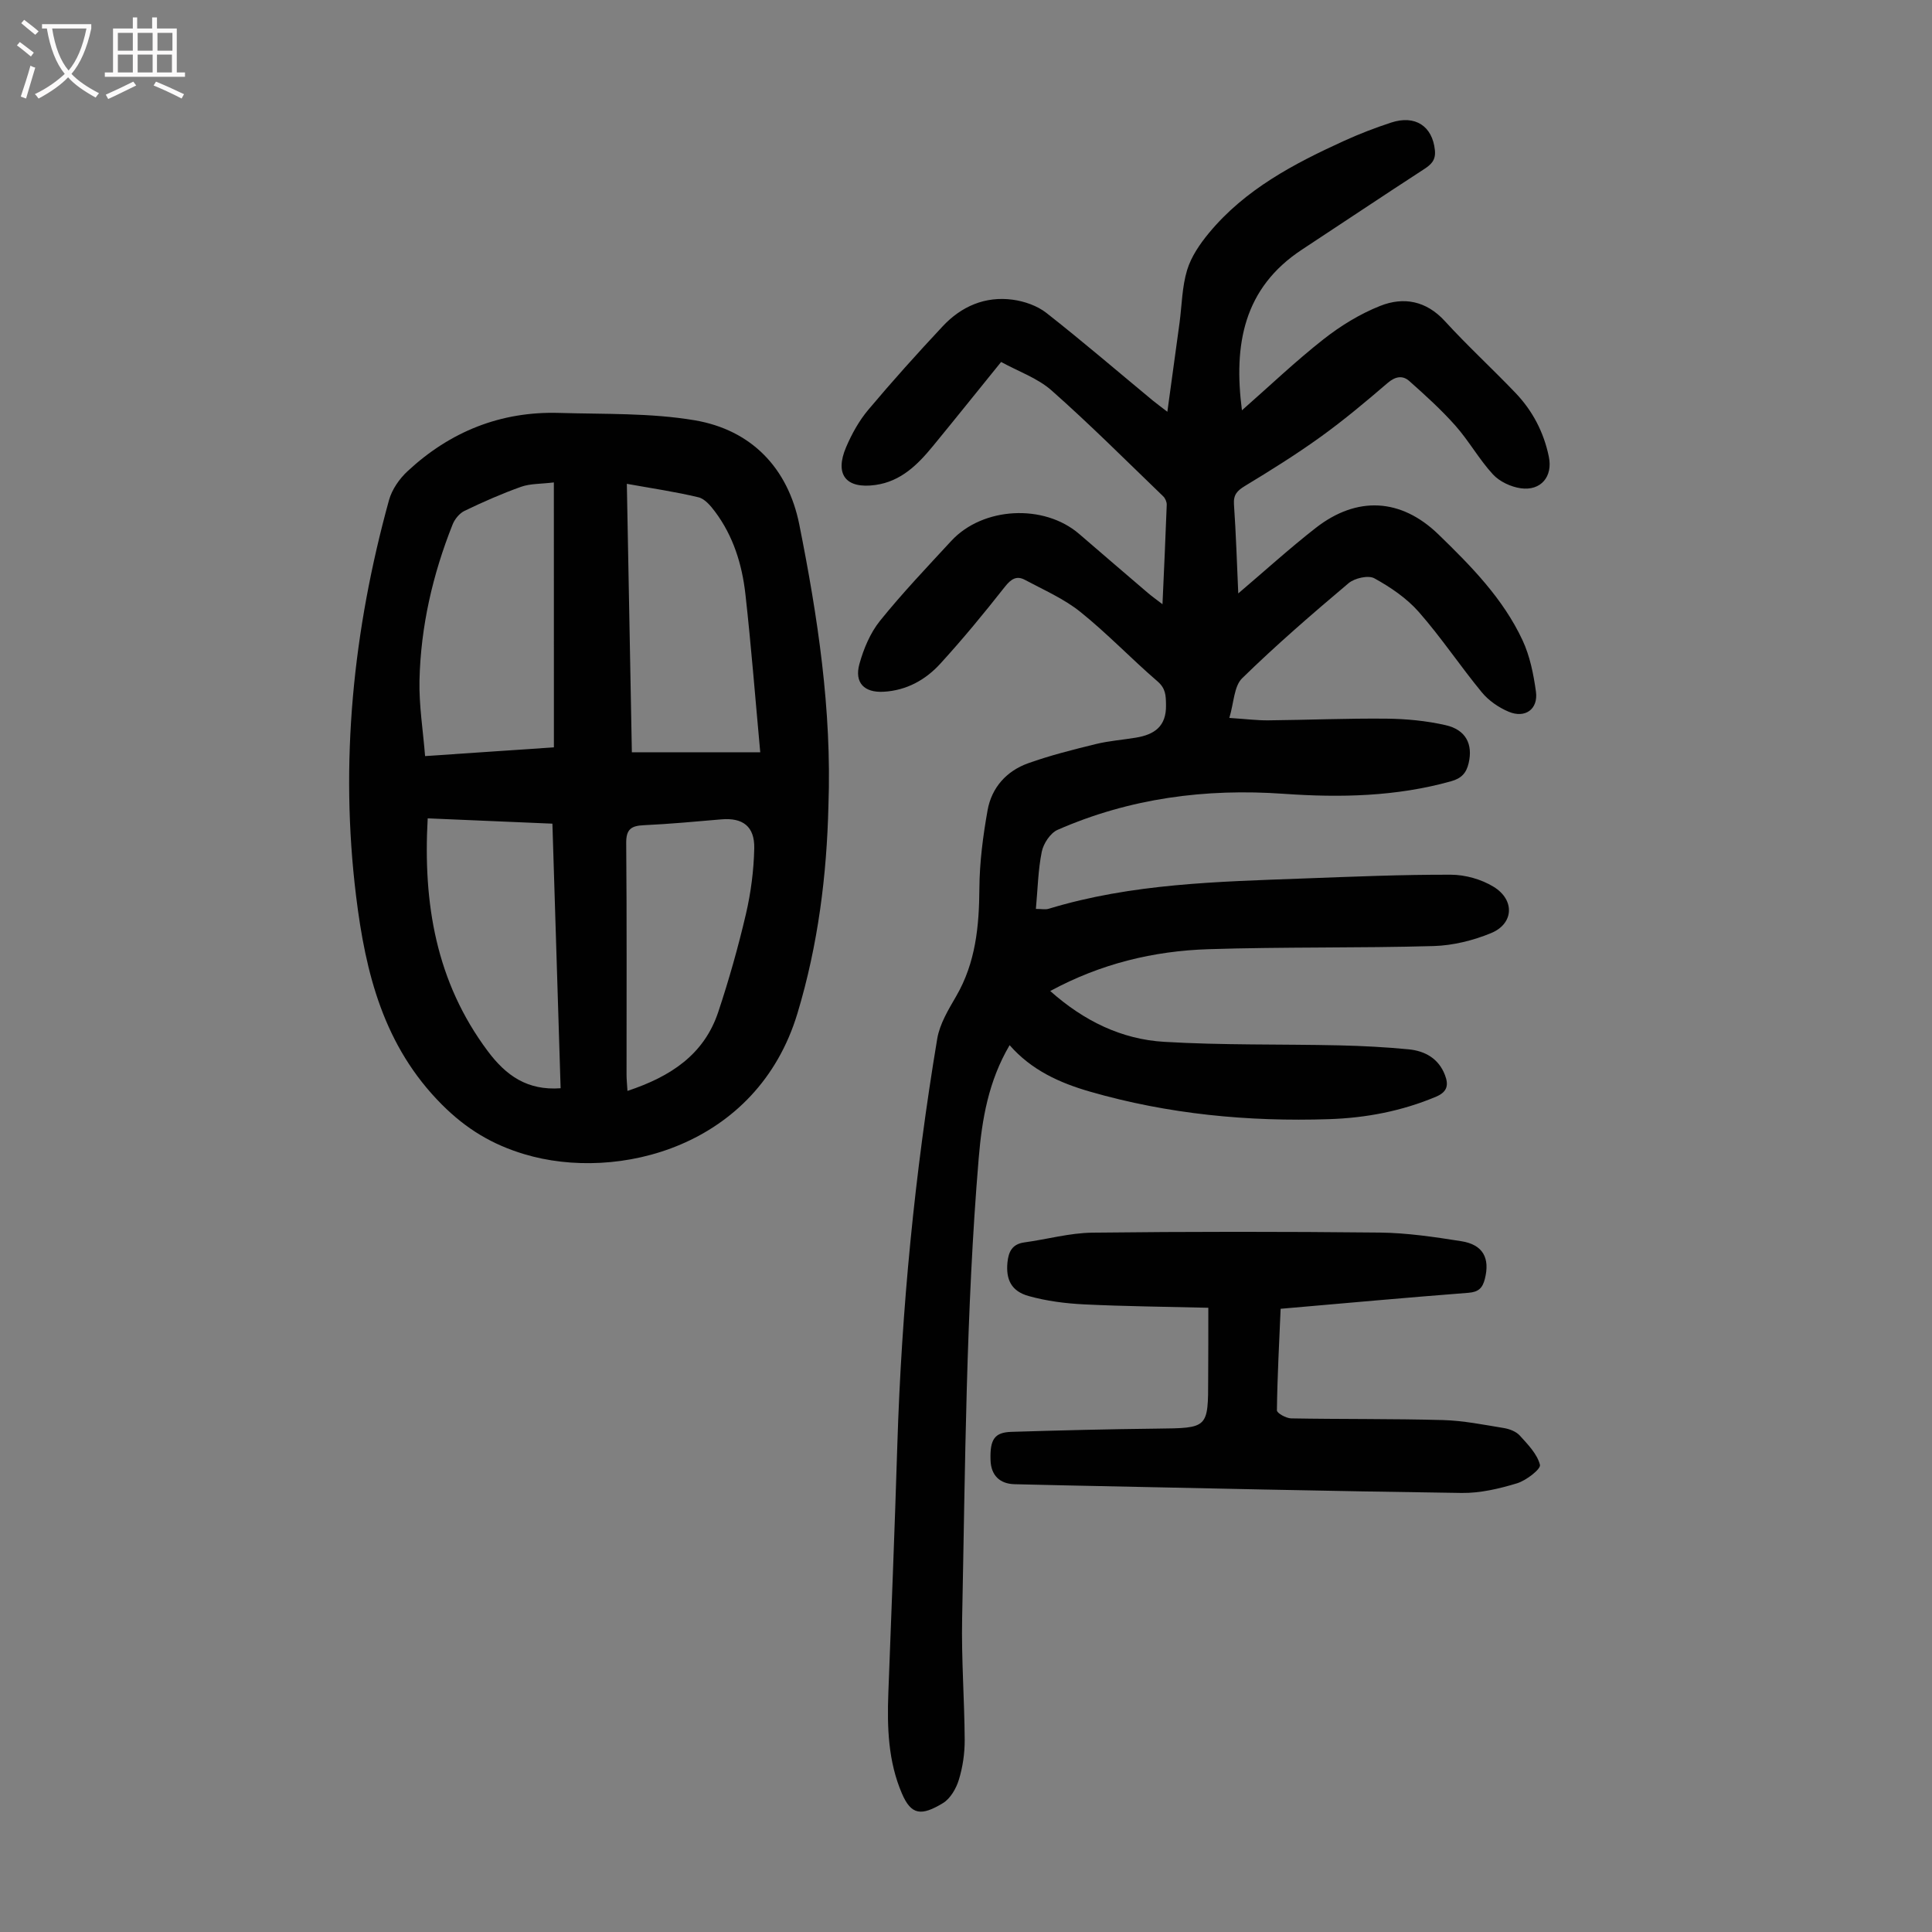
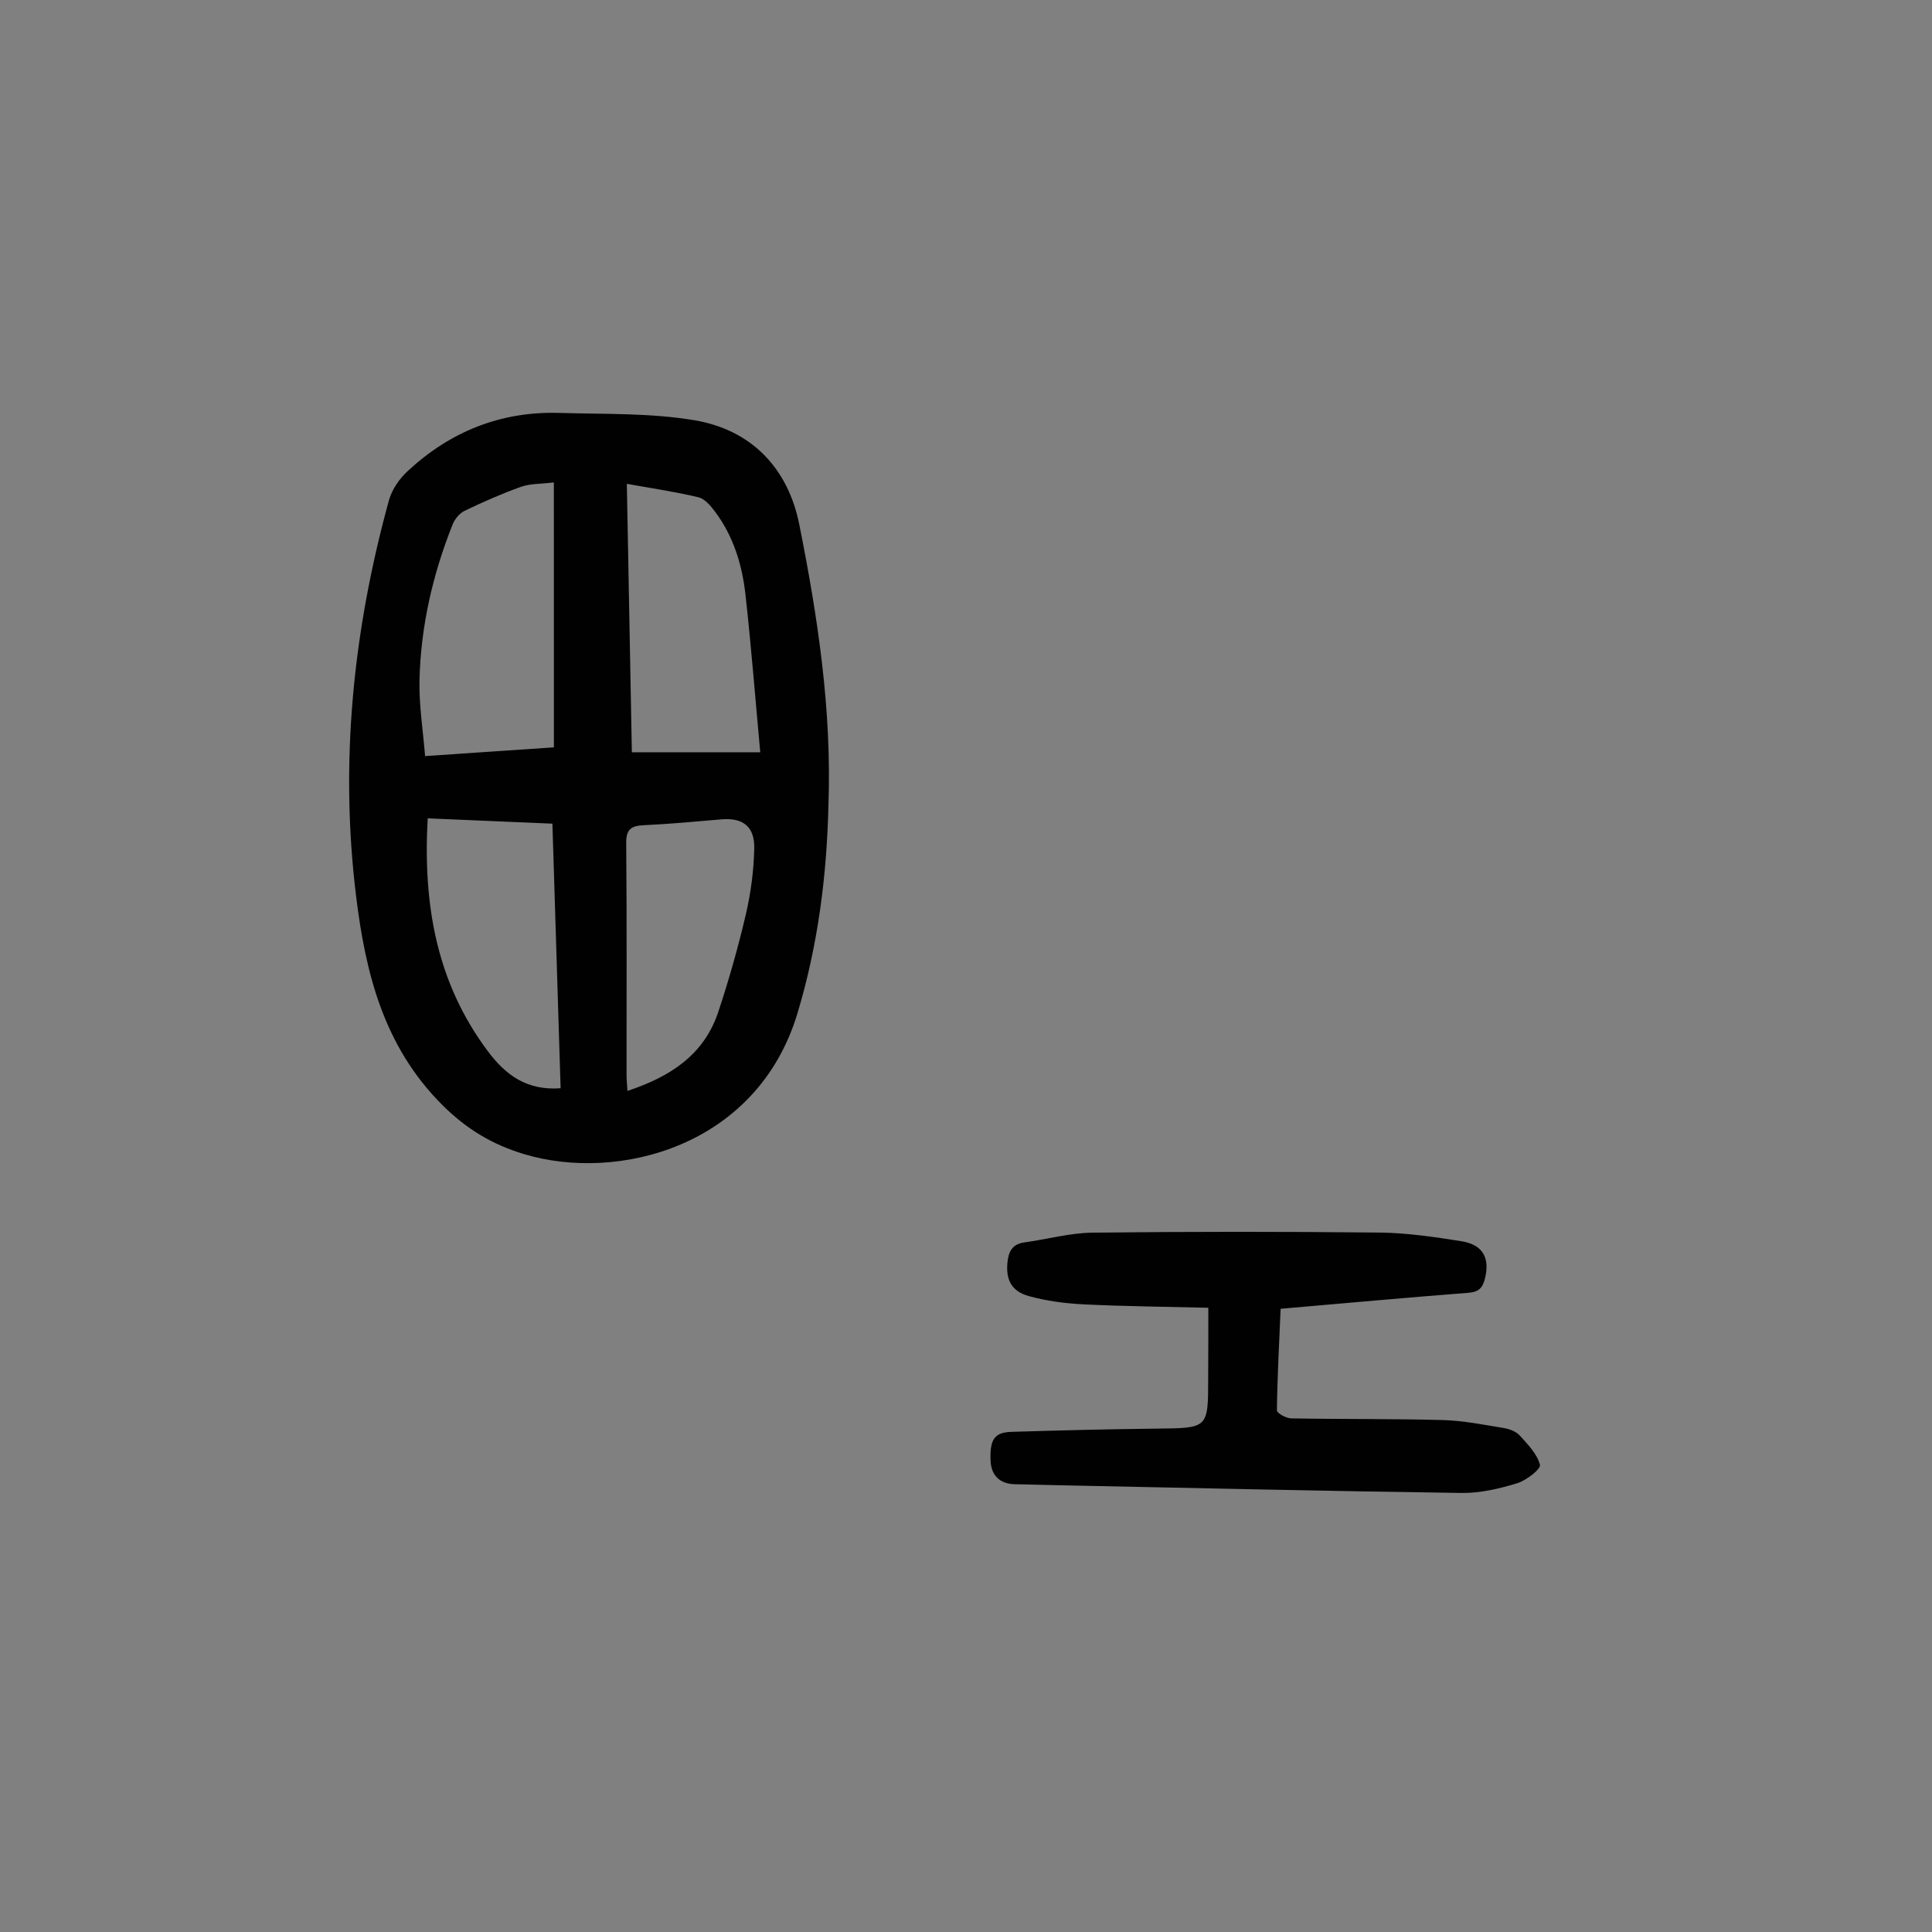
<svg xmlns="http://www.w3.org/2000/svg" enable-background="new 0 0 400 400" viewBox="0 0 400 400">
  <rect x="0" y="0" width="400" height="400" fill="#808080" stroke="none" />
  <g fill="#010101">
-     <path d="m209.03 216.39c-4.38 7.45-5.72 15.3-6.4 23.41-2.65 31.7-2.78 63.5-3.43 95.27-.17 8.38.48 16.78.53 25.17.01 2.76-.4 5.61-1.21 8.24-.55 1.81-1.76 3.91-3.3 4.84-4.47 2.7-6.56 2.5-8.49-2-2.86-6.67-3.07-13.68-2.81-20.77.65-17.11 1.33-34.22 1.86-51.34.88-28.23 3.61-56.28 8.26-84.13.51-3.08 2.32-6.05 3.93-8.83 4.04-6.96 4.75-14.49 4.8-22.32.04-5.41.75-10.86 1.7-16.19.84-4.67 3.91-8.11 8.38-9.71 4.58-1.64 9.34-2.83 14.07-3.99 2.7-.66 5.52-.86 8.27-1.32 3.79-.63 6.3-2.3 6.22-6.74-.03-2-.05-3.44-1.77-4.92-5.42-4.67-10.39-9.9-15.96-14.37-3.41-2.74-7.59-4.55-11.49-6.64-1.73-.93-2.88-.16-4.15 1.45-4.28 5.44-8.69 10.8-13.36 15.91-3.07 3.37-7.02 5.55-11.75 5.81-3.99.22-6.07-1.86-5-5.74.87-3.15 2.24-6.43 4.26-8.94 4.63-5.75 9.74-11.11 14.75-16.54 6.54-7.08 19.18-7.73 26.47-1.47 4.75 4.09 9.5 8.18 14.27 12.25.81.69 1.69 1.31 3 2.32.32-7.25.64-13.91.88-20.58.02-.59-.3-1.35-.73-1.76-7.65-7.37-15.16-14.89-23.11-21.92-2.91-2.57-6.87-3.93-10.45-5.9-4.96 6.12-9.5 11.8-14.11 17.41-3.16 3.85-6.62 7.32-11.92 8.06-6.08.85-8.5-2.14-6.05-7.86 1.17-2.73 2.68-5.45 4.58-7.71 4.97-5.91 10.14-11.66 15.41-17.29 3.87-4.14 8.81-6.27 14.5-5.5 2.42.33 5.07 1.25 6.97 2.74 7.48 5.87 14.7 12.07 22.03 18.14.83.68 1.7 1.31 3.01 2.32.89-6.5 1.72-12.45 2.52-18.4.49-3.66.51-7.45 1.57-10.94.84-2.77 2.64-5.4 4.52-7.67 7.48-9.04 17.6-14.35 28.03-19.1 3.14-1.43 6.39-2.68 9.68-3.76 5.02-1.65 8.57.76 9.07 5.72.21 2.05-.75 2.96-2.3 3.96-8.44 5.48-16.8 11.08-25.21 16.61-12.12 7.97-14.2 19.67-12.44 33.28 5.82-5.12 11.14-10.2 16.9-14.72 3.55-2.79 7.56-5.25 11.73-6.9 4.84-1.92 9.52-1.08 13.4 3.17 4.68 5.12 9.8 9.82 14.6 14.84 3.55 3.71 5.87 8.16 6.91 13.22.85 4.1-1.63 7.12-5.82 6.53-2.04-.29-4.38-1.38-5.76-2.88-2.86-3.11-4.96-6.92-7.77-10.09-2.93-3.3-6.23-6.29-9.54-9.23-1.36-1.21-2.87-.98-4.46.38-4.5 3.86-9.06 7.69-13.86 11.15-5.05 3.64-10.35 6.95-15.67 10.17-1.63.99-2.45 1.82-2.31 3.84.42 6.09.61 12.2.89 18.43 5.52-4.69 10.62-9.33 16.04-13.56 8.53-6.65 17.64-6.17 25.39 1.33 6.75 6.54 13.41 13.3 17.44 21.96 1.52 3.27 2.26 7 2.76 10.6.5 3.64-2.23 5.61-5.66 4.16-2.06-.87-4.14-2.3-5.55-4.02-4.48-5.44-8.4-11.35-13.05-16.64-2.5-2.84-5.84-5.11-9.18-6.95-1.26-.7-4.1-.05-5.36 1.01-7.53 6.35-14.99 12.8-22.03 19.68-1.69 1.65-1.69 5.03-2.65 8.21 3.41.22 5.72.52 8.03.5 8.16-.08 16.33-.43 24.49-.35 4.1.04 8.28.44 12.27 1.35 4.19.95 5.67 3.95 4.76 7.85-.47 2.01-1.44 3.15-3.63 3.76-11.39 3.19-22.98 3.42-34.63 2.6-16.22-1.15-31.91.91-46.85 7.46-1.5.66-2.92 2.83-3.27 4.52-.77 3.79-.84 7.73-1.22 11.85 1.2 0 1.98.18 2.65-.03 17.22-5.24 35.02-5.61 52.78-6.27 10.17-.38 20.34-.81 30.5-.78 2.97.01 6.29.94 8.82 2.49 4.46 2.72 4.2 7.65-.49 9.59-3.72 1.54-7.9 2.57-11.9 2.69-15.54.44-31.09.15-46.62.65-11.36.36-22.3 2.99-32.77 8.66 6.93 6.17 14.74 10 23.59 10.52 12.04.72 24.14.46 36.22.73 4.8.11 9.6.36 14.38.82 3.4.33 6.22 1.9 7.53 5.32.76 1.98.57 3.46-1.8 4.47-7.12 3.01-14.58 4.42-22.2 4.67-16.75.55-33.28-1.03-49.46-5.69-6.33-1.82-12.16-4.47-16.67-9.63z" />
    <path d="m171.52 166.73c-.34 14.45-2.13 28.83-6.41 43.05-8.34 27.72-37.26 34.99-56.56 29.18-6.62-1.99-11.98-5.18-17.07-10.28-12.07-12.11-15.8-27.24-17.75-43.1-3.42-27.77-.61-55.14 6.81-82.04.61-2.2 2.15-4.42 3.85-5.99 8.81-8.2 19.29-12.42 31.39-12.06 9.36.28 18.86-.02 28.02 1.52 11.76 1.99 19.34 9.89 21.68 21.56 3.81 19.08 6.75 38.34 6.04 58.16zm-56.85-66.85c-2.69.33-4.87.23-6.77.9-3.99 1.42-7.89 3.14-11.71 4.98-1.05.5-2.04 1.71-2.48 2.82-4.13 10.37-6.61 21.15-6.86 32.31-.11 5.17.74 10.35 1.16 15.65 9.49-.64 18.14-1.23 26.67-1.81-.01-18.28-.01-36.15-.01-54.85zm42.73 55.87c-1.03-11.21-1.87-21.99-3.07-32.73-.69-6.15-2.51-12.05-6.3-17.1-.9-1.2-2.11-2.65-3.42-2.96-4.73-1.14-9.57-1.84-14.83-2.79.35 18.74.69 37.11 1.04 55.58zm-68.85 13.68c-.98 17.6 1.71 33.82 12.41 48.16 3.82 5.13 8.24 8.22 15.11 7.72-.56-18.07-1.12-36.26-1.7-54.78-8.66-.37-17.1-.73-25.82-1.1zm41.36 56.43c8.97-2.97 15.85-7.52 18.79-16.32 2.22-6.67 4.14-13.47 5.74-20.32 1.03-4.42 1.62-9.03 1.72-13.57.1-4.57-2.39-6.39-6.81-6.01-5.35.46-10.7.96-16.06 1.21-2.61.12-3.67.83-3.64 3.71.14 16.01.06 32.02.07 48.03 0 .86.1 1.73.19 3.27z" />
    <path d="m250.17 270.76c-8.77-.22-17.23-.29-25.68-.7-3.87-.19-7.8-.69-11.52-1.73-3.59-1-4.73-3.42-4.39-6.94.22-2.2.96-3.81 3.48-4.16 4.72-.64 9.42-1.97 14.13-2.02 19.81-.23 39.62-.23 59.42-.02 5.66.06 11.34.9 16.95 1.79 4.5.71 5.96 3.52 4.86 7.82-.47 1.85-1.29 2.7-3.4 2.86-12.82.99-25.62 2.16-38.88 3.31-.3 7.04-.68 14.03-.77 21.03-.01.57 1.9 1.64 2.94 1.66 10.5.19 21 .06 31.49.35 4.2.12 8.39.97 12.55 1.65 1.17.19 2.53.71 3.29 1.54 1.67 1.84 3.63 3.83 4.19 6.08.22.87-2.84 3.24-4.74 3.82-3.69 1.12-7.62 2.05-11.44 2-27.39-.37-54.78-1.01-82.18-1.57-3.47-.07-6.93-.16-10.4-.24-3.1-.07-4.9-1.86-4.99-4.99-.14-4.29.81-5.74 4.32-5.85 10.06-.31 20.12-.56 30.18-.67 10.56-.12 10.56-.04 10.56-10.47.03-4.66.03-9.34.03-14.55z" />
  </g>
-   <path d="m6.4 11.7c-1-.8-1.9-1.6-2.9-2.3l.6-.7c.9.7 1.9 1.4 2.9 2.2zm-2.1 8.3c.7-2.1 1.4-4.2 2-6.4.2.1.6.3 1 .4-.7 2.3-1.3 4.4-1.9 6.4zm3-12.8c-1.1-.9-2.1-1.7-2.9-2.4l.6-.7c1 .8 2 1.5 3 2.4zm1.4-1.3v-.9h10.2v.9c-.9 4.2-2.3 7.3-4.1 9.4 1.3 1.4 3.2 2.7 5.7 4-.2.2-.4.5-.7.9-2.5-1.4-4.4-2.7-5.7-4.2-1.4 1.5-3.5 3-6.1 4.4 0 0 0 0-.1-.1-.3-.4-.5-.7-.7-.8 2.7-1.3 4.7-2.8 6.2-4.2-1.8-2.2-3-5.3-3.7-9.4zm9.2 0h-7.1c.6 3.8 1.7 6.7 3.4 8.7 1.7-2 2.9-4.8 3.7-8.7z" fill="#fbfafa" />
-   <path d="m31.6 3.6h.9v2.3h4.1v9.1h1.7v.9h-16.6v-.9h1.7v-9.1h4.1v-2.3h.9v2.3h3.1v-2.3zm-4 13.3.6.8c-1.9.9-3.8 1.9-5.8 2.8-.2-.3-.3-.6-.5-.9 2-.9 3.9-1.8 5.7-2.7zm-3.2-10.1v3.7h3.1v-3.7zm0 4.5v3.7h3.1v-3.7zm4.1-4.5v3.7h3.1v-3.7zm0 4.5v3.7h3.1v-3.7zm9.1 9.1c-2.1-1.1-4.1-2-5.8-2.7l.5-.8c2.2.9 4.1 1.8 5.8 2.6zm-1.9-13.6h-3.1v3.7h3.1zm-3.2 4.5v3.7h3.1v-3.7z" fill="#fbfafa" />
</svg>